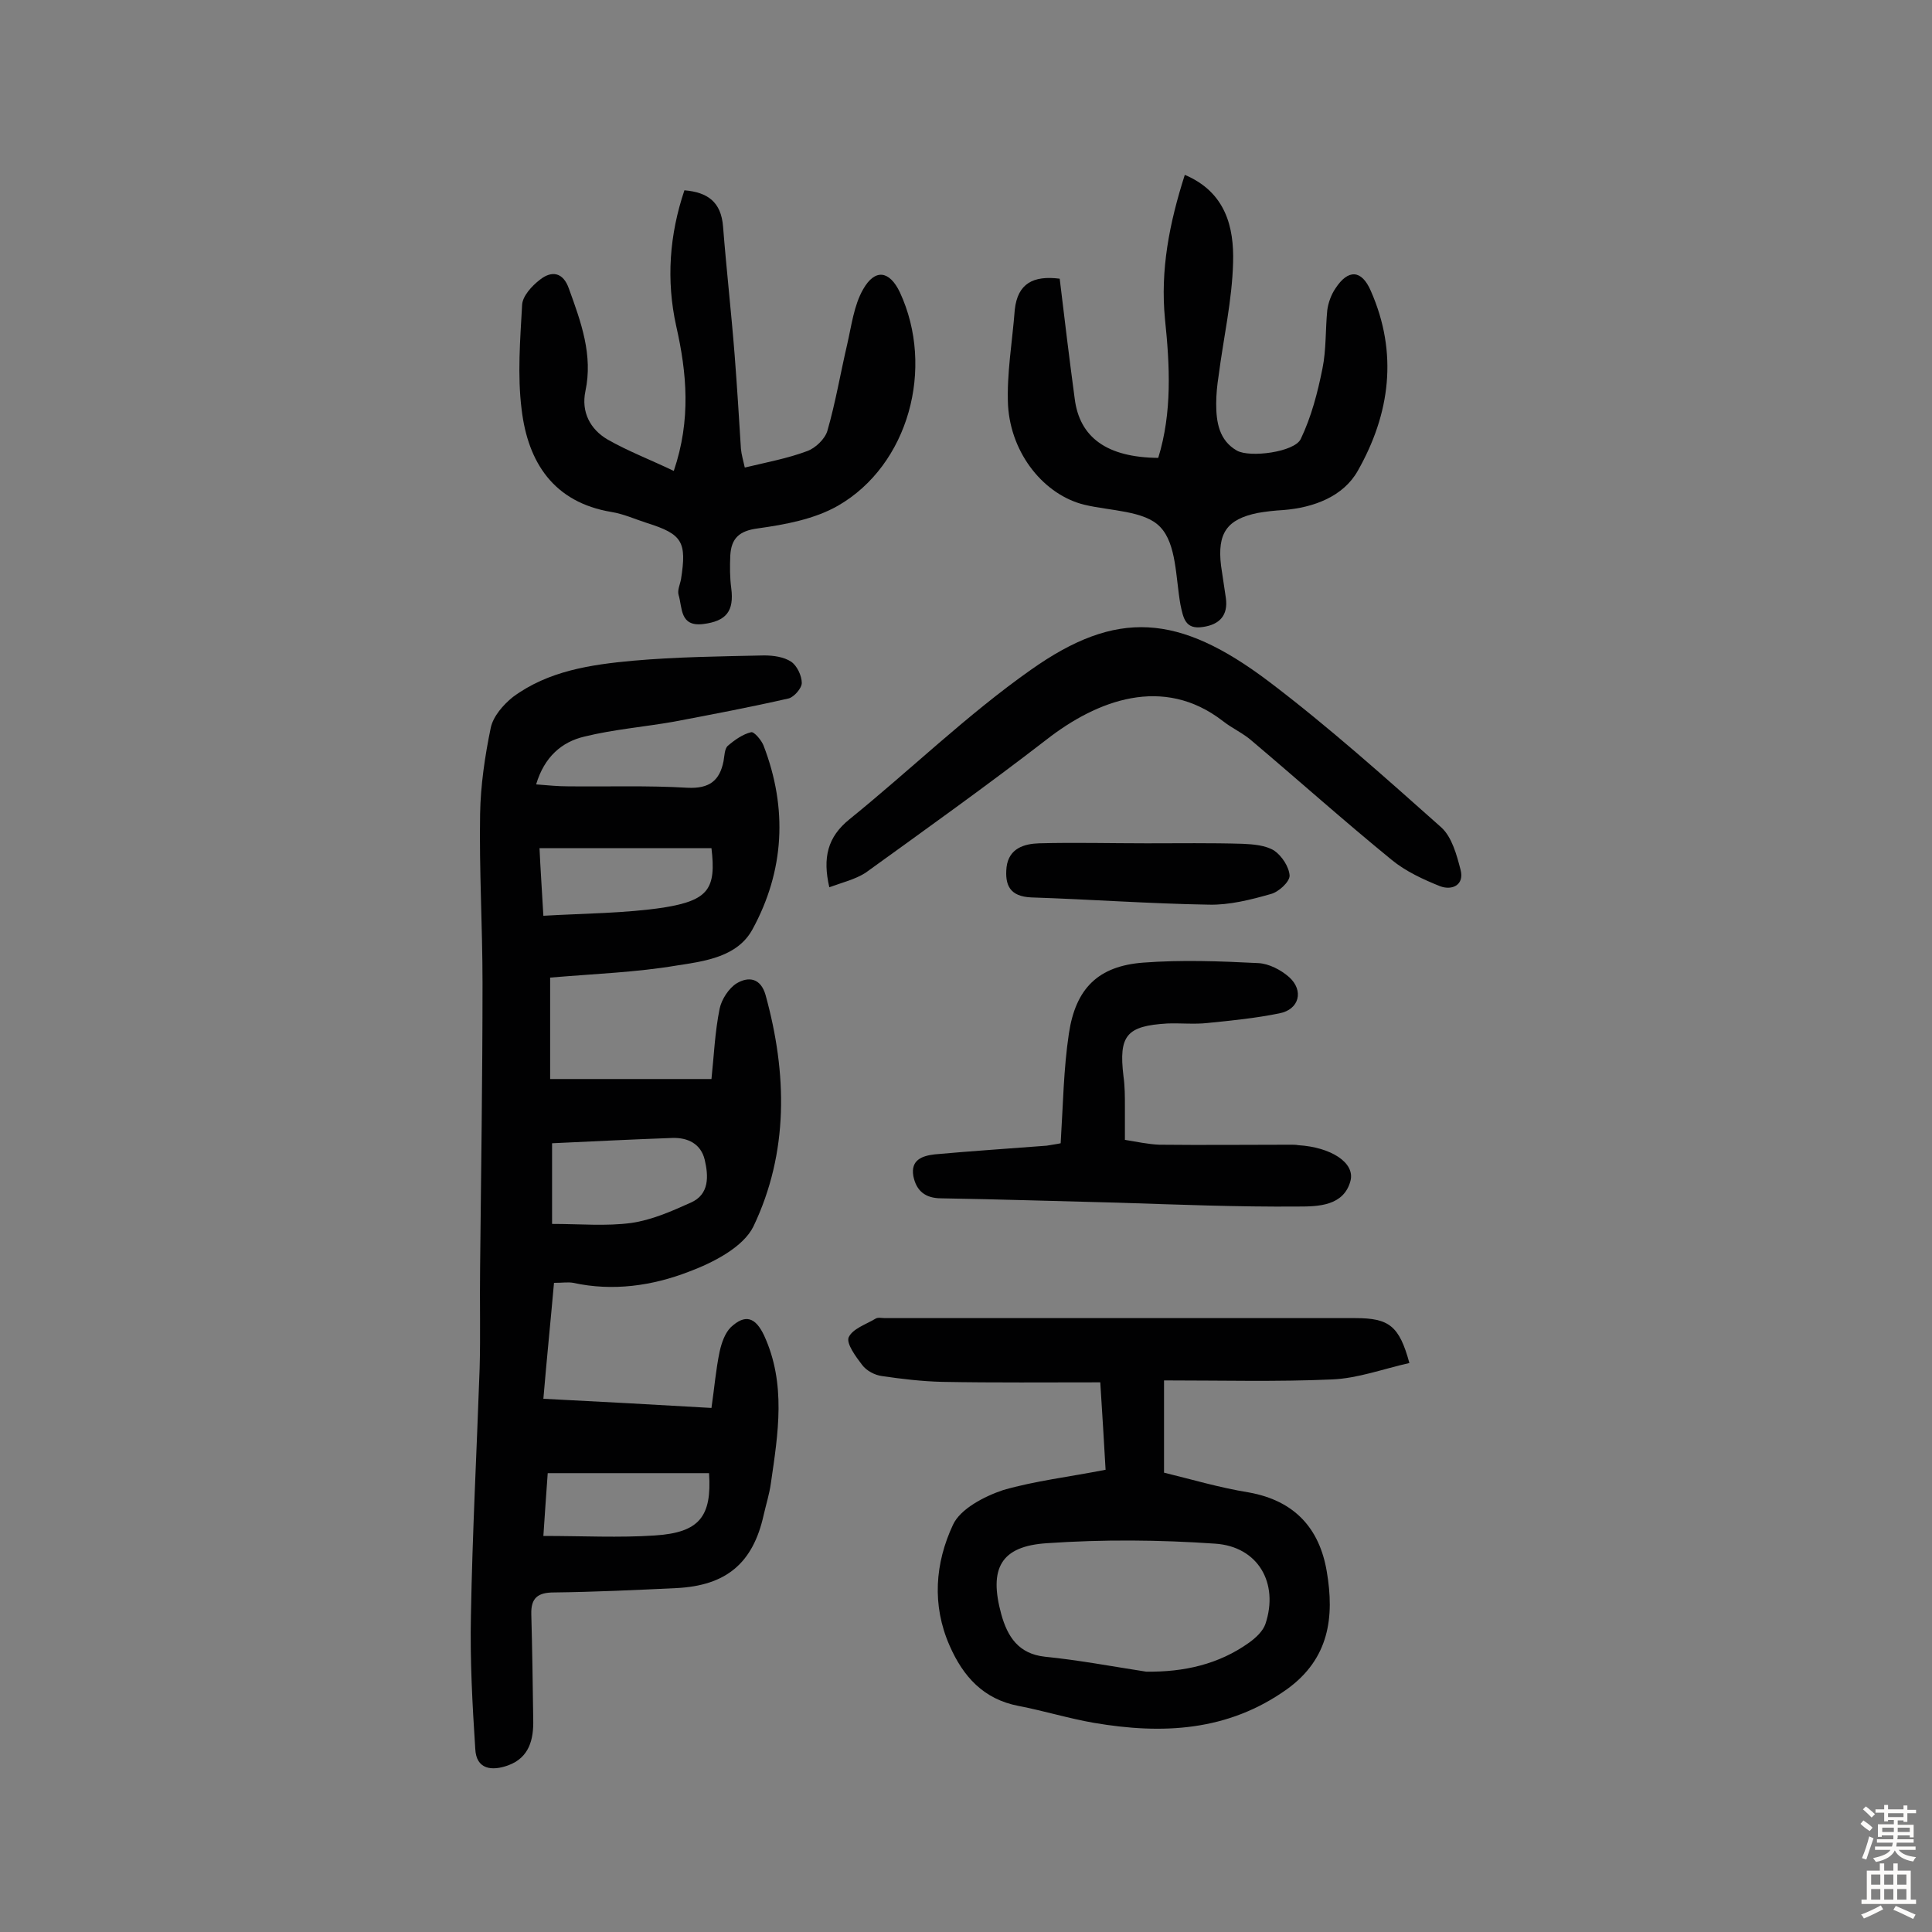
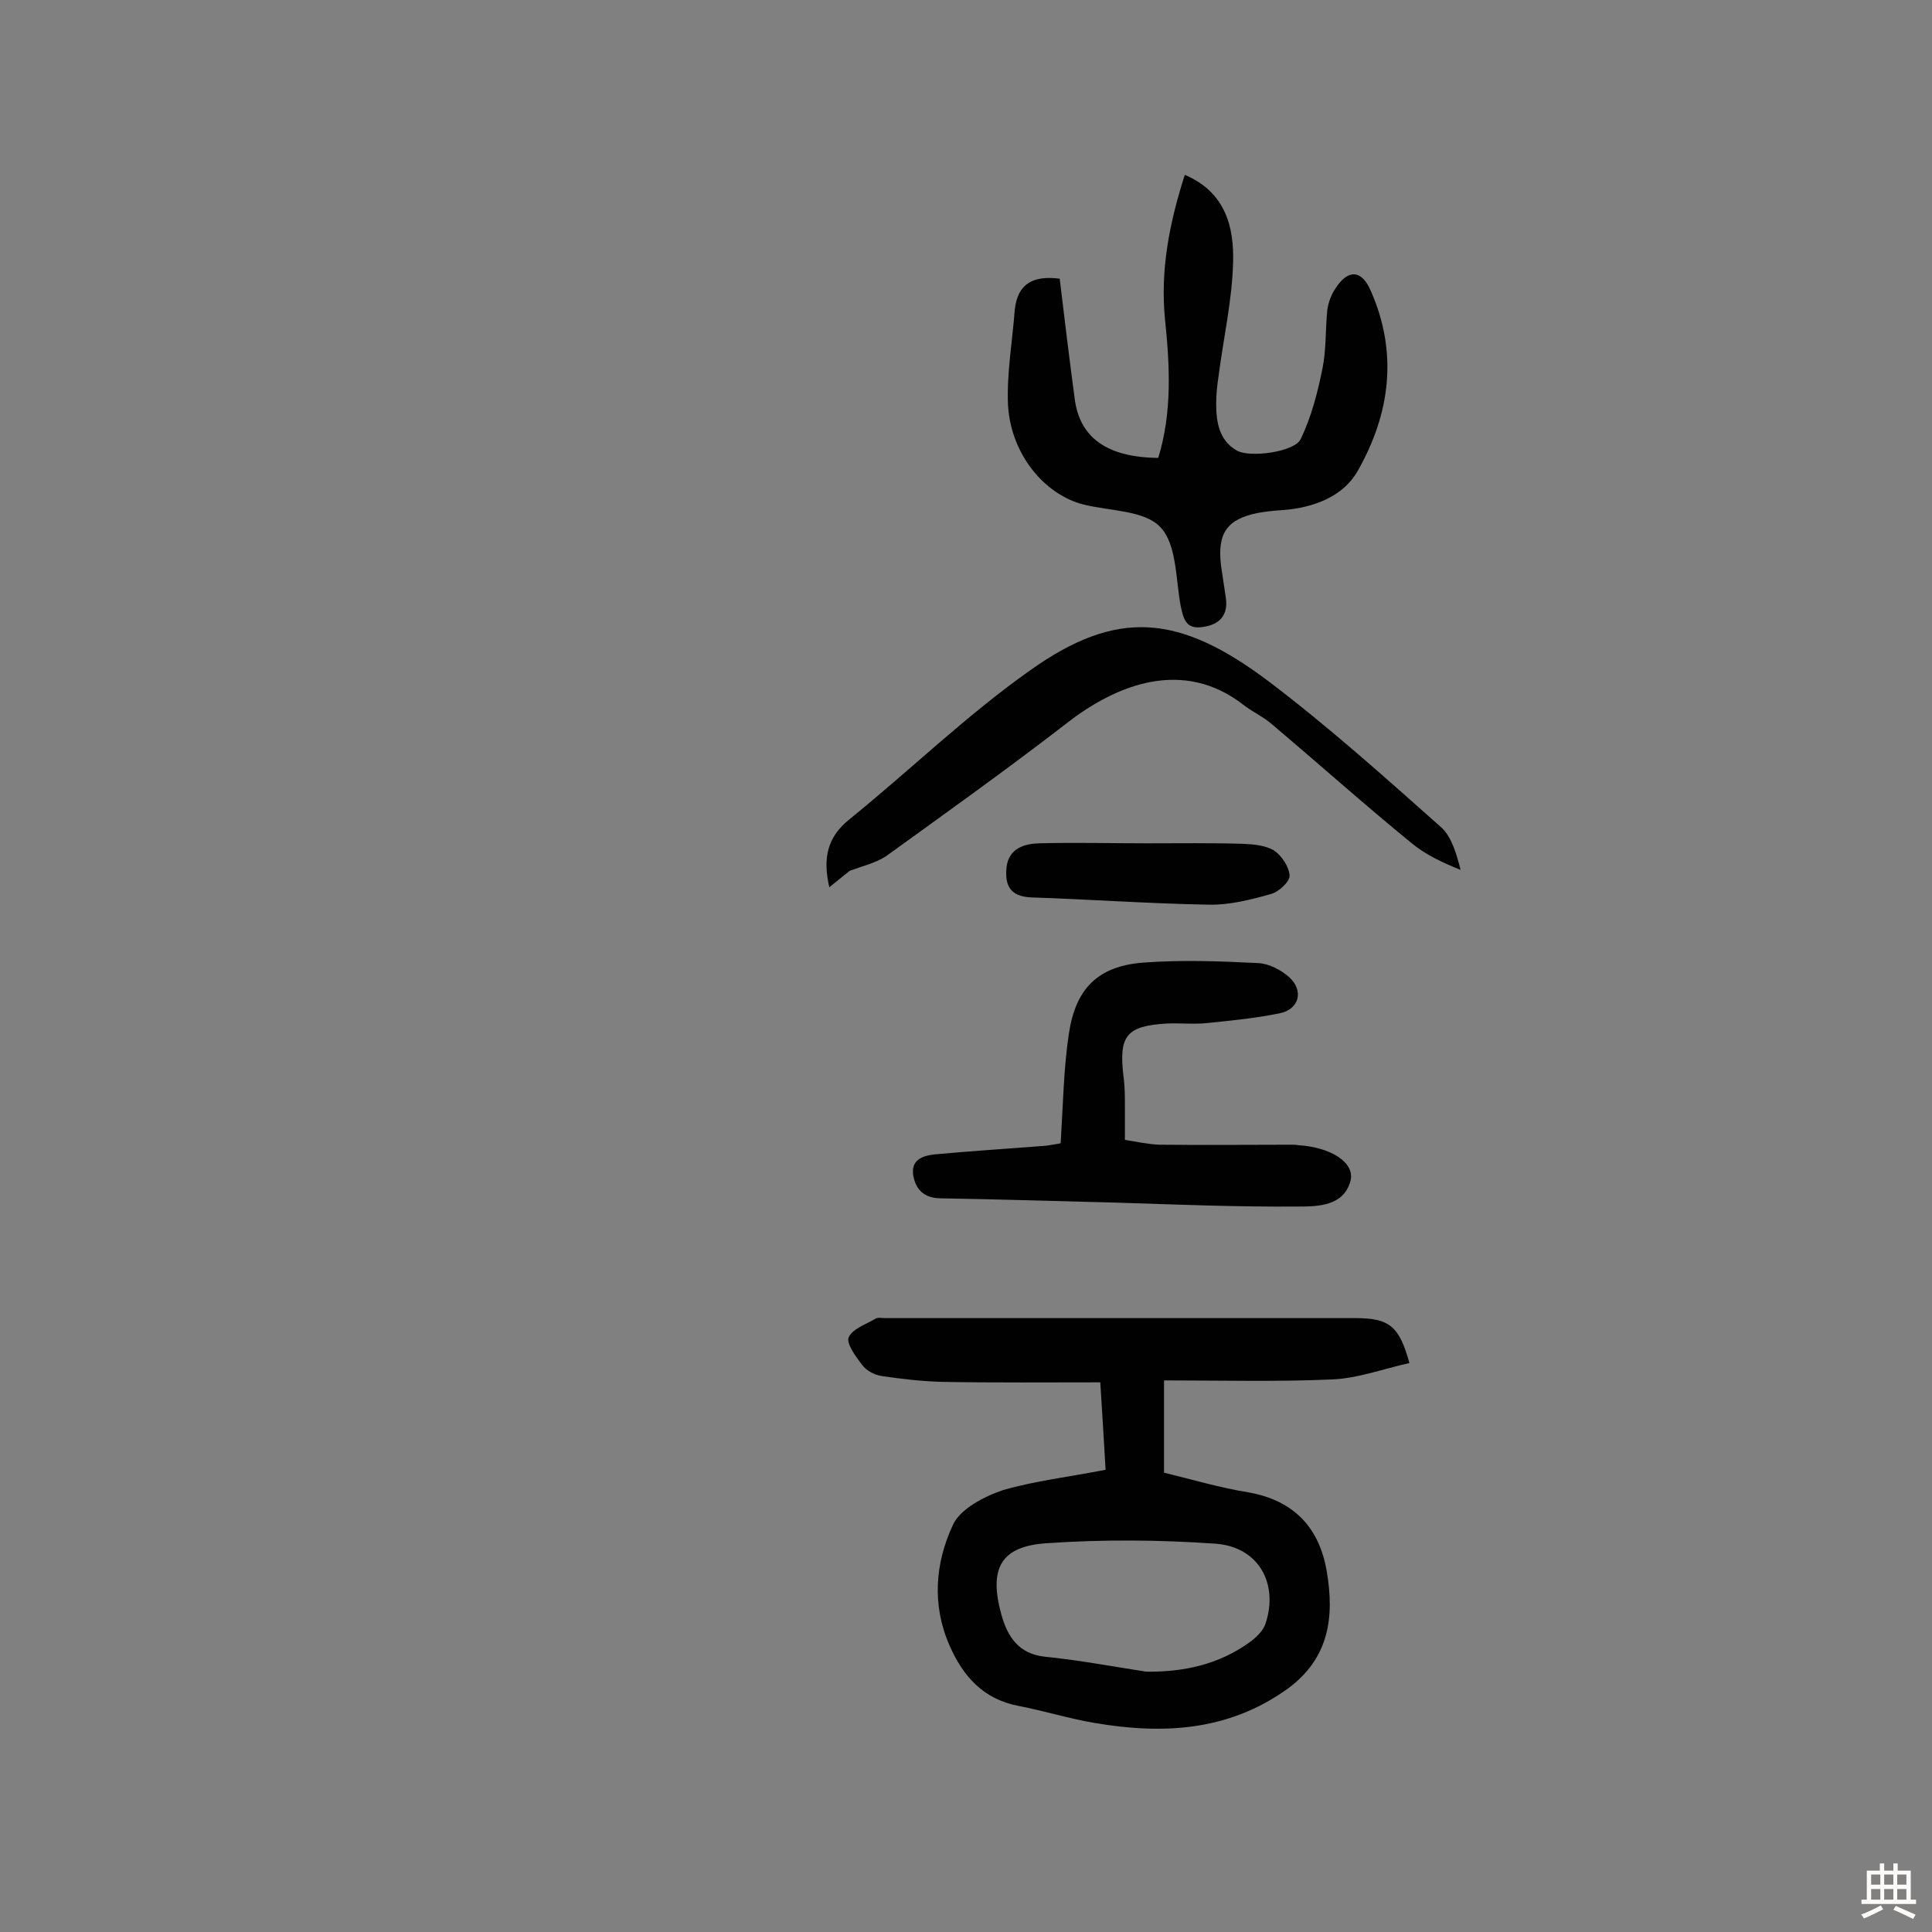
<svg xmlns="http://www.w3.org/2000/svg" enable-background="new 0 0 400 400" viewBox="0 0 400 400">
  <rect x="0" y="0" width="400" height="400" fill="#808080" stroke="none" />
  <g fill="#010102">
-     <path d="m113.9 202.4v21h33.4c.5-4.6.7-9.7 1.7-14.6.4-1.9 1.9-4.2 3.5-5.2 2.5-1.5 5-1.1 6 2.4 4.5 16.3 4.8 32.6-2.5 47.9-2.1 4.3-8.3 7.5-13.4 9.4-7.5 2.9-15.7 4.1-23.9 2.3-1.1-.2-2.2 0-4 0-.7 7.9-1.5 15.7-2.2 24 11.7.6 22.9 1.2 34.8 1.9.6-4.1.9-7.9 1.7-11.7.4-1.8 1.1-3.8 2.3-5 3-2.8 5.1-2.1 6.9 1.7 4.6 10 2.9 20.3 1.4 30.6-.3 2.2-1 4.4-1.5 6.6-2.2 9.9-7.7 14.6-18.1 15.1-8.4.4-16.9.8-25.3.9-3.3 0-4.8 1.1-4.7 4.5.2 7.3.3 14.5.4 21.8.1 4.1-.8 7.9-5.2 9.5-3.3 1.2-6.6.9-6.8-3.4-.6-9.2-1.1-18.4-.9-27.6.3-17 1.2-34 1.8-51.1.2-7 0-14 .1-21 .2-19.6.5-39.3.5-58.9 0-11.7-.7-23.4-.5-35 .1-5.9 1-12 2.2-17.8.5-2.4 2.6-4.8 4.6-6.4 7.3-5.4 16.1-6.7 24.8-7.5 9-.8 18.1-.9 27.2-1.1 1.9 0 4.1.3 5.6 1.3 1.2.8 2.2 2.9 2.2 4.4 0 1.1-1.6 2.9-2.7 3.2-7.9 1.8-15.8 3.3-23.7 4.8-6.2 1.1-12.5 1.6-18.6 3.1-4.7 1.1-8.3 4.2-10 9.9 2.5.2 4.5.4 6.5.4 8.3.1 16.6-.2 24.9.3 4.5.2 6.6-1.5 7.4-5.5.2-1.1.2-2.6.9-3.2 1.4-1.2 3.1-2.4 4.8-2.8.6-.2 2.2 1.7 2.6 2.8 5 13 4.3 25.9-2.3 38-3.1 5.7-9.8 6.6-15.7 7.5-8.3 1.4-16.7 1.7-26.2 2.5zm.4 51c5.8 0 11.2.5 16.4-.2 4.2-.6 8.3-2.4 12.3-4.2 3.9-1.7 3.7-5.5 2.9-8.9-.8-3.3-3.5-4.6-6.7-4.5-8.2.3-16.4.7-24.9 1.1zm-1.8-63.8c8.6-.5 16.9-.5 24.9-1.7 9.3-1.5 10.9-3.9 9.9-12.3-11.7 0-23.6 0-35.6 0 .2 4.4.5 8.7.8 14zm0 128.4c8.2 0 15.7.4 23.1-.1 9.2-.6 11.8-3.9 11.2-12.9-11.1 0-22.2 0-33.4 0-.3 4.3-.6 8.3-.9 13z" />
    <path d="m228.9 304.3c-.3-5.6-.7-11.6-1.1-18.1-11 0-21.9.1-32.7-.1-4.2-.1-8.4-.6-12.5-1.2-1.5-.2-3.2-1.1-4.1-2.3-1.3-1.7-3.3-4.4-2.8-5.7.8-1.8 3.6-2.7 5.6-3.9.5-.3 1.3-.1 1.9-.1h97.4c7 0 9.1 1.6 11.2 9.3-5.4 1.2-10.7 3.2-16.1 3.4-11.3.5-22.6.2-34.7.2v19.1c5.4 1.3 11.4 3.1 17.6 4.1 9.4 1.7 14.6 7.4 16.1 16.4 1.6 9.4.5 18-8.2 24.3-12.3 8.8-25.9 9.4-40 7-5.2-.9-10.4-2.5-15.6-3.5-7.3-1.4-11.5-6.1-14.3-12.5-3.7-8.4-3-17.1.7-25 1.5-3.3 6.5-5.9 10.4-7.2 6.6-1.9 13.5-2.7 21.2-4.2zm8.4 41.8c7.8.1 15-1.5 21.3-6 1.4-1 2.9-2.4 3.4-3.9 2.8-8.4-1.5-16-10.4-16.6-11.5-.8-23.2-.9-34.8-.1-9.6.6-12.1 5.2-9.5 14.7 1.3 4.7 3.6 8.2 9 8.8 7 .7 13.9 2 21 3.1z" />
-     <path d="m139.5 97.5c3.6-10.6 2.7-20.3.5-30-2.1-9.5-1.4-18.9 1.7-28.1 4.8.4 7.6 2.4 8 7.5.7 8.9 1.7 17.7 2.4 26.6.5 6.5.9 12.9 1.3 19.4.1 1.2.5 2.5.8 3.9 4.6-1.1 8.9-1.9 12.9-3.4 1.7-.6 3.7-2.5 4.2-4.2 1.7-5.9 2.7-11.9 4.1-17.9.9-3.9 1.4-8.1 3.3-11.4 2.5-4.4 5.5-3.8 7.6.6 7.3 15.7 1.8 35.8-12.8 44.2-4.9 2.8-10.9 3.9-16.6 4.7-3.9.5-5.5 2.1-5.7 5.6-.1 2.3-.1 4.6.2 6.8.6 4.7-1 6.8-5.8 7.4-4.9.6-4.3-3.4-5.1-6-.3-1 .3-2.2.5-3.3 1.2-7.7.3-9.3-7-11.6-2.5-.8-4.9-1.9-7.4-2.3-12-2-17.3-10.3-18.6-21.2-.9-7.1-.3-14.5.1-21.7.1-1.8 2-3.9 3.7-5.2 2.4-1.9 4.8-1.6 6 1.9 2.5 6.9 5 13.7 3.4 21.2-.9 4.3 1 7.9 4.6 10 4.2 2.4 8.9 4.2 13.7 6.5z" />
    <path d="m219.4 57.7c1 8.4 2 16.6 3.1 24.8 1 8.1 6.7 12.2 17.3 12.3 2.9-9.4 2.4-19.1 1.4-28.7-1-10.2.9-19.9 4.1-29.9 8.5 3.6 10.2 10.9 10 18.1-.2 7.9-2 15.7-3 23.5-.3 1.9-.5 3.9-.5 5.8 0 3.8.6 7.6 4.3 9.7 2.7 1.5 11.9.3 13.2-2.4 2.2-4.6 3.5-9.6 4.5-14.6.8-3.9.6-8.1 1-12.1.2-1.5.8-3.2 1.7-4.5 2.6-4 5.4-3.9 7.3.5 5.7 12.9 4 25.5-2.7 37.3-3 5.3-9.1 7.6-15.4 8.1-1.8.1-3.6.3-5.3.6-6.4 1.3-8.4 4.2-7.6 10.9.3 2.2.7 4.5 1 6.7.5 3.6-1.3 5.5-4.7 6-3.7.6-4.1-1.8-4.7-4.6-1-5.6-.8-12.6-4.2-16.1-3.2-3.4-10.3-3.3-15.7-4.6-8.2-2-15.2-10.4-15.8-20.6-.3-6.5.9-13.2 1.4-19.8.6-5.4 3.8-7.1 9.3-6.4z" />
-     <path d="m171.7 183.7c-1.4-6.1-.4-10.4 4.2-14.1 12.6-10.2 24.3-21.6 37.5-30.9 17.8-12.6 30.6-11.7 49.3 2.4 12.4 9.4 24 19.8 35.7 30.2 2.2 2 3.2 5.7 4 8.8s-1.7 4.3-4.2 3.4c-3.5-1.4-7.2-3.1-10.1-5.5-9.8-8-19.2-16.4-28.9-24.6-1.8-1.6-4.1-2.6-6-4.1-12.4-9.6-26.1-4.3-36.5 3.8-12.3 9.5-24.9 18.5-37.5 27.6-2.2 1.4-4.8 2-7.5 3z" />
+     <path d="m171.7 183.7c-1.4-6.1-.4-10.4 4.2-14.1 12.6-10.2 24.3-21.6 37.5-30.9 17.8-12.6 30.6-11.7 49.3 2.4 12.4 9.4 24 19.8 35.7 30.2 2.2 2 3.2 5.7 4 8.8c-3.5-1.4-7.2-3.1-10.1-5.5-9.8-8-19.2-16.4-28.9-24.6-1.8-1.6-4.1-2.6-6-4.1-12.4-9.6-26.1-4.3-36.5 3.8-12.3 9.5-24.9 18.5-37.5 27.6-2.2 1.4-4.8 2-7.5 3z" />
    <path d="m219.6 236.7c.5-8 .6-15.4 1.7-22.7 1.4-9.4 6.1-14 15.4-14.7 7.9-.6 15.9-.3 23.8.1 2.2.1 4.7 1.4 6.4 2.9 3.1 2.8 2.1 6.7-2 7.5-4.9 1-9.9 1.5-14.9 2-2.7.3-5.5 0-8.3.1-8.5.5-10.1 2.5-9.1 10.9.3 2.1.3 4.2.3 6.3v6.9c2.5.4 4.8.9 7.1 1 9.1.1 18.2 0 27.3 0 .5 0 1 0 1.5.1 6.7.4 11.8 3.6 10.8 7.4-1.4 5.2-6.7 5.3-10.8 5.3-12.5.1-25-.4-37.4-.8-12.2-.3-24.3-.7-36.5-.9-3.4 0-5.2-1.6-5.8-4.6-.6-3.4 1.9-4.2 4.4-4.5 7.7-.7 15.5-1.2 23.2-1.8 1.1-.2 2-.3 2.9-.5z" />
    <path d="m237.4 174.6c6.6 0 13.3-.1 19.9.1 2.2.1 4.7.3 6.5 1.4 1.6 1.1 3.1 3.4 3.2 5.2 0 1.3-2.3 3.4-3.9 3.8-4.2 1.2-8.6 2.3-12.8 2.2-12.3-.2-24.5-1.1-36.8-1.5-4.4-.2-5.5-2.5-5.1-6.3.5-3.9 3.7-4.8 6.7-4.9 7.4-.2 14.9 0 22.3 0z" />
  </g>
-   <path d="m385.2 377.6.6-.7c.6.4 1.3.9 1.9 1.5l-.6.7c-.8-.5-1.4-1-1.9-1.5zm.3 7.1c.6-1.4 1.1-2.9 1.5-4.5.3.1.6.3.9.4-.5 1.4-1 2.9-1.5 4.4zm.2-10.1.6-.6c.7.5 1.3 1.1 1.9 1.6l-.7.7c-.6-.6-1.2-1.2-1.8-1.7zm8.4-.8h.8v.9h1.8v.7h-1.8v1.8h-.8v-.3h-1.2v.9h3.3v2.6h-.8v-.4h-2.5c0 .3 0 .6-.1.8h3.4v.7h-3.5c0 .3-.1.6-.1.8h4v.7h-3.5c.7.9 1.9 1.3 3.6 1.5-.2.2-.4.5-.6.9-1.9-.3-3.2-1.1-3.8-2.3-.5 1.1-1.8 2-3.9 2.4-.2-.3-.4-.5-.6-.8 1.9-.4 3.1-.9 3.6-1.7h-3.2v-.7h3.5c.1-.2.1-.5.2-.8h-3.3v-.7h3.4c0-.2 0-.5 0-.8h-2.4v.3h-.8v-2.6h3.3v-.9h-1.2v.3h-.8v-1.8h-1.8v-.7h1.8v-.9h.8v.9h3.2zm-4.4 5.5h2.4c0-.3 0-.6 0-.9h-2.4zm1.2-3.1h3.2v-.8h-3.2zm4.4 2.2h-2.4v.9h2.5v-.9z" fill="#fcfbfa" />
  <path d="m389.2 385.8h.9v1.5h1.9v-1.5h.9v1.5h2.7v6h1.1v.9h-11.3v-.9h1.1v-6h2.7zm.2 8.7.5.8c-1.2.6-2.5 1.3-4 1.9-.2-.3-.3-.6-.6-.8 1.6-.6 3-1.3 4.1-1.9zm-2-4.3h1.9v-2.1h-1.9zm0 3.1h1.9v-2.2h-1.9zm2.7-3.1h1.9v-2.1h-1.9zm0 3.1h1.9v-2.2h-1.9zm2.4 1.3c1.4.6 2.7 1.2 4.1 1.8l-.5.9c-1.5-.7-2.8-1.4-4.1-1.9zm2.2-6.5h-1.9v2.1h1.9zm-1.9 5.2h1.9v-2.2h-1.9z" fill="#fcfbfa" />
</svg>